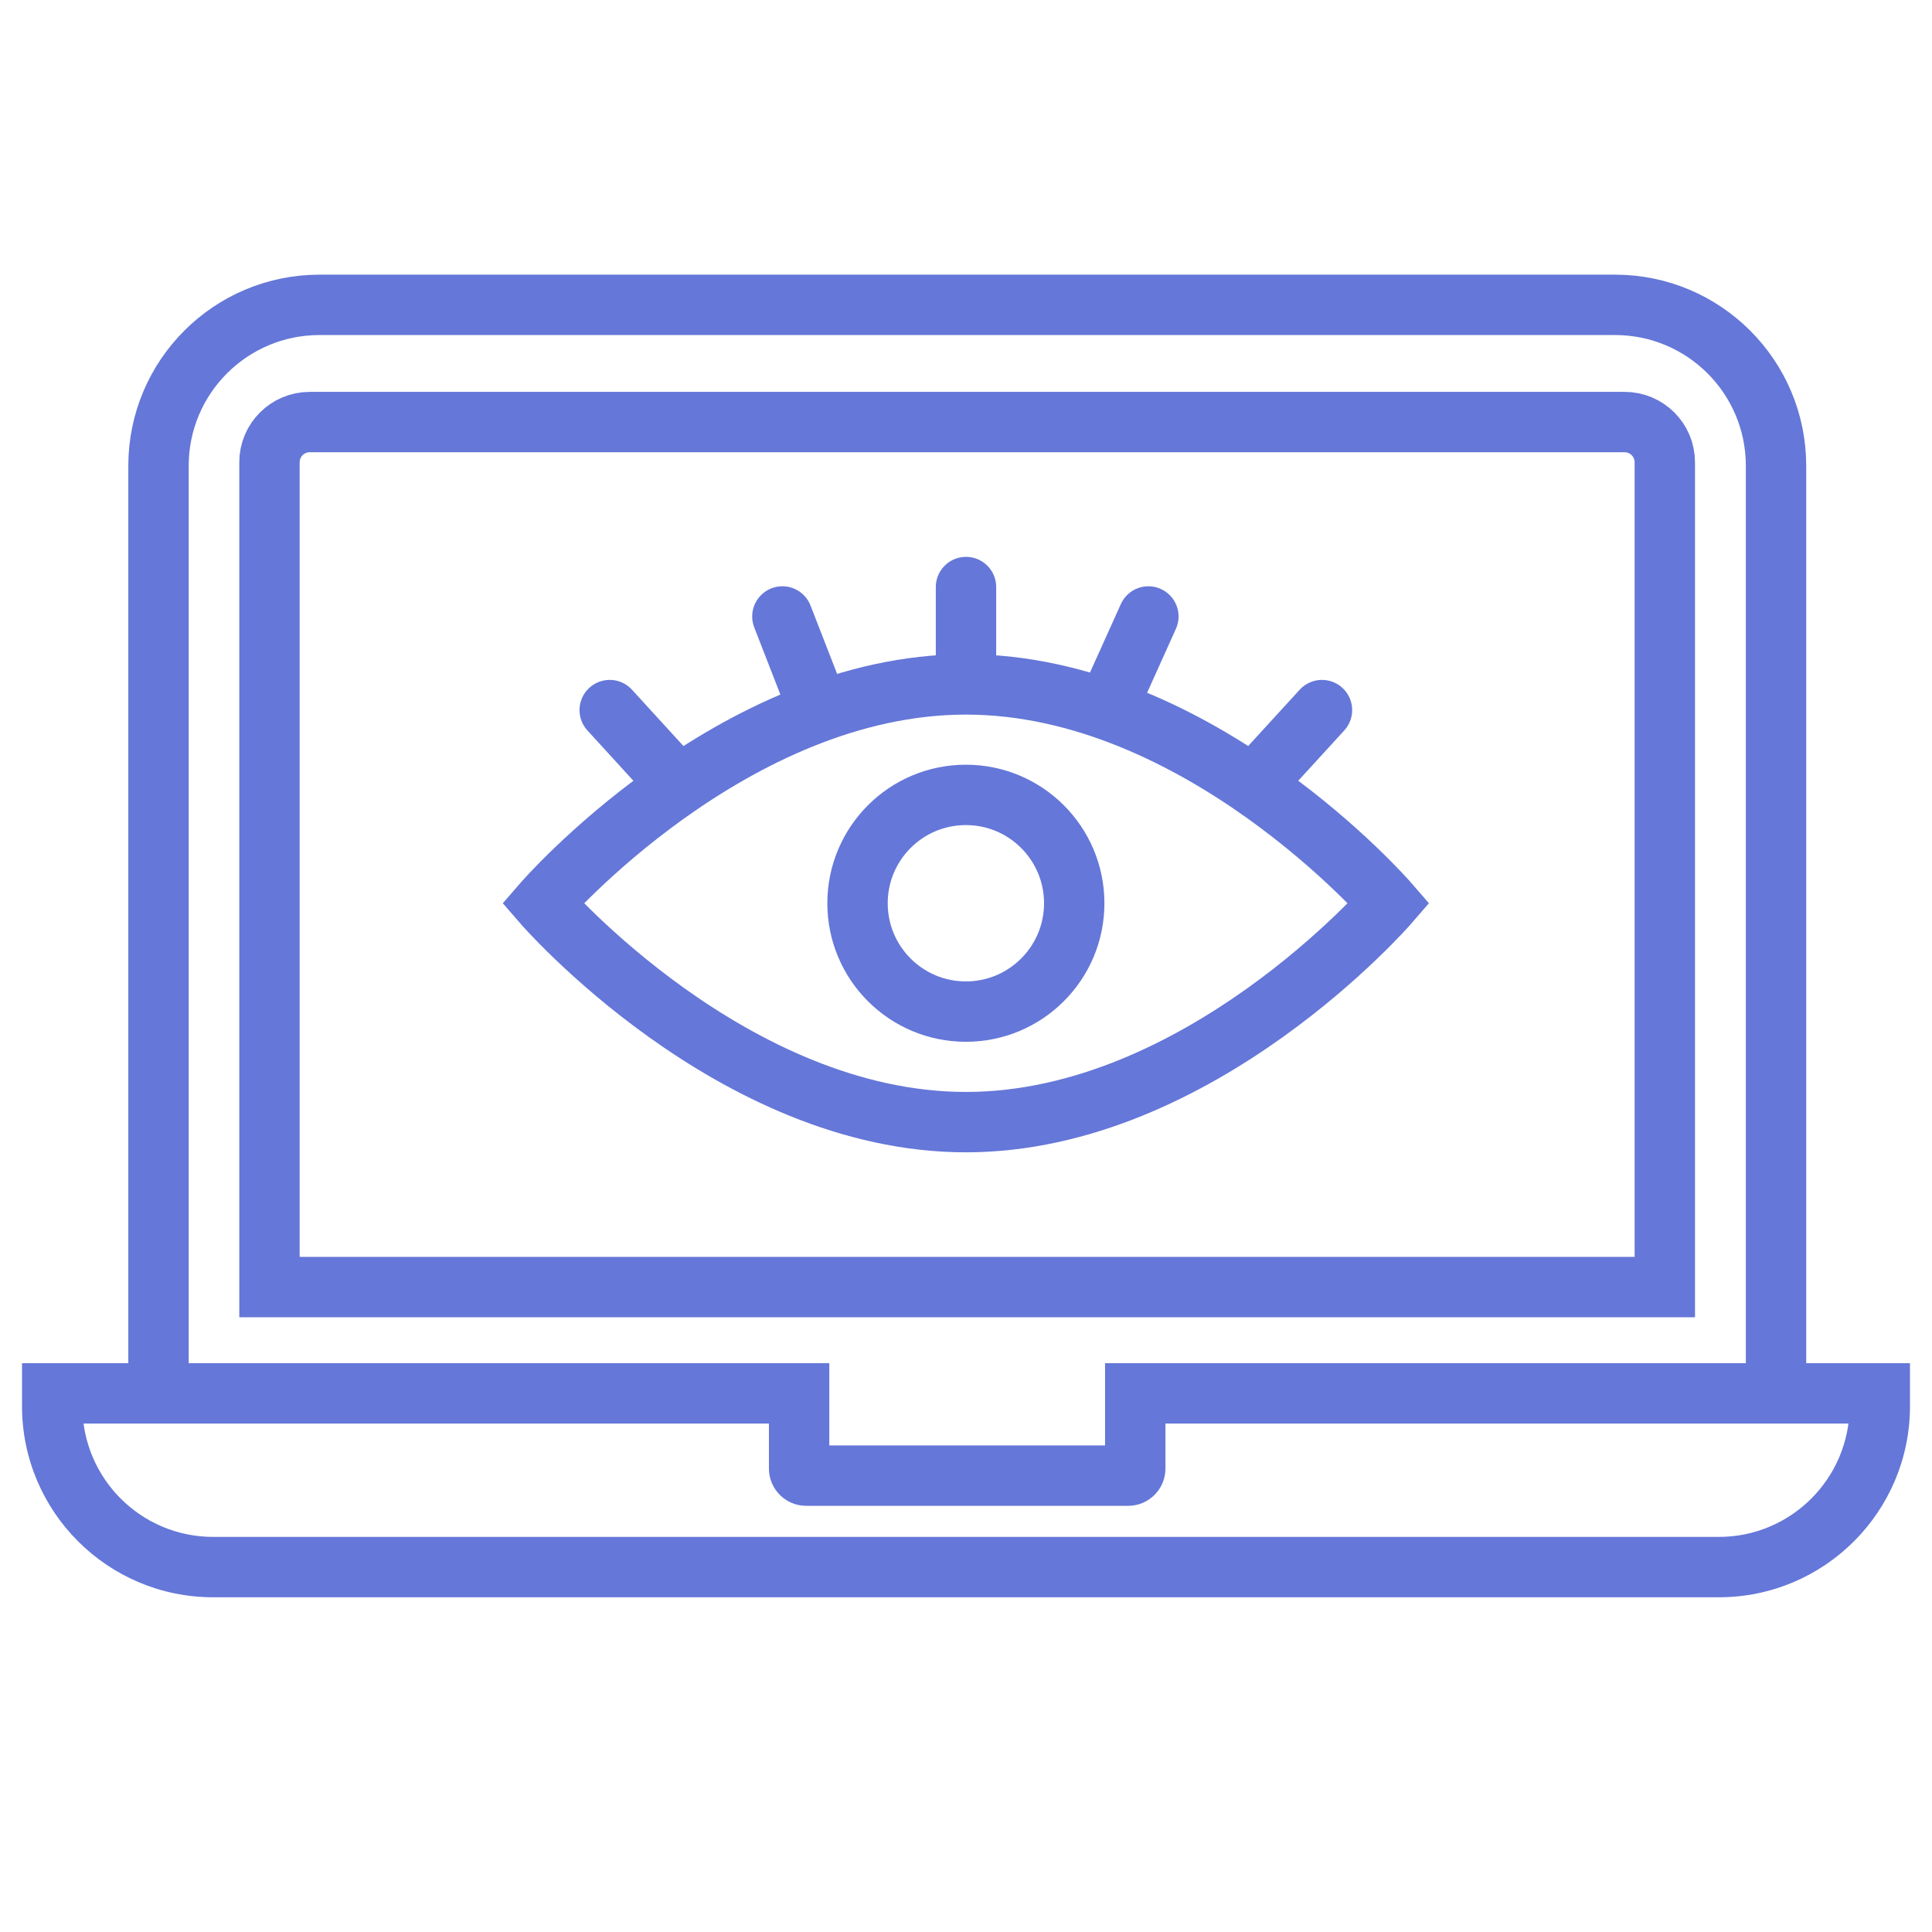
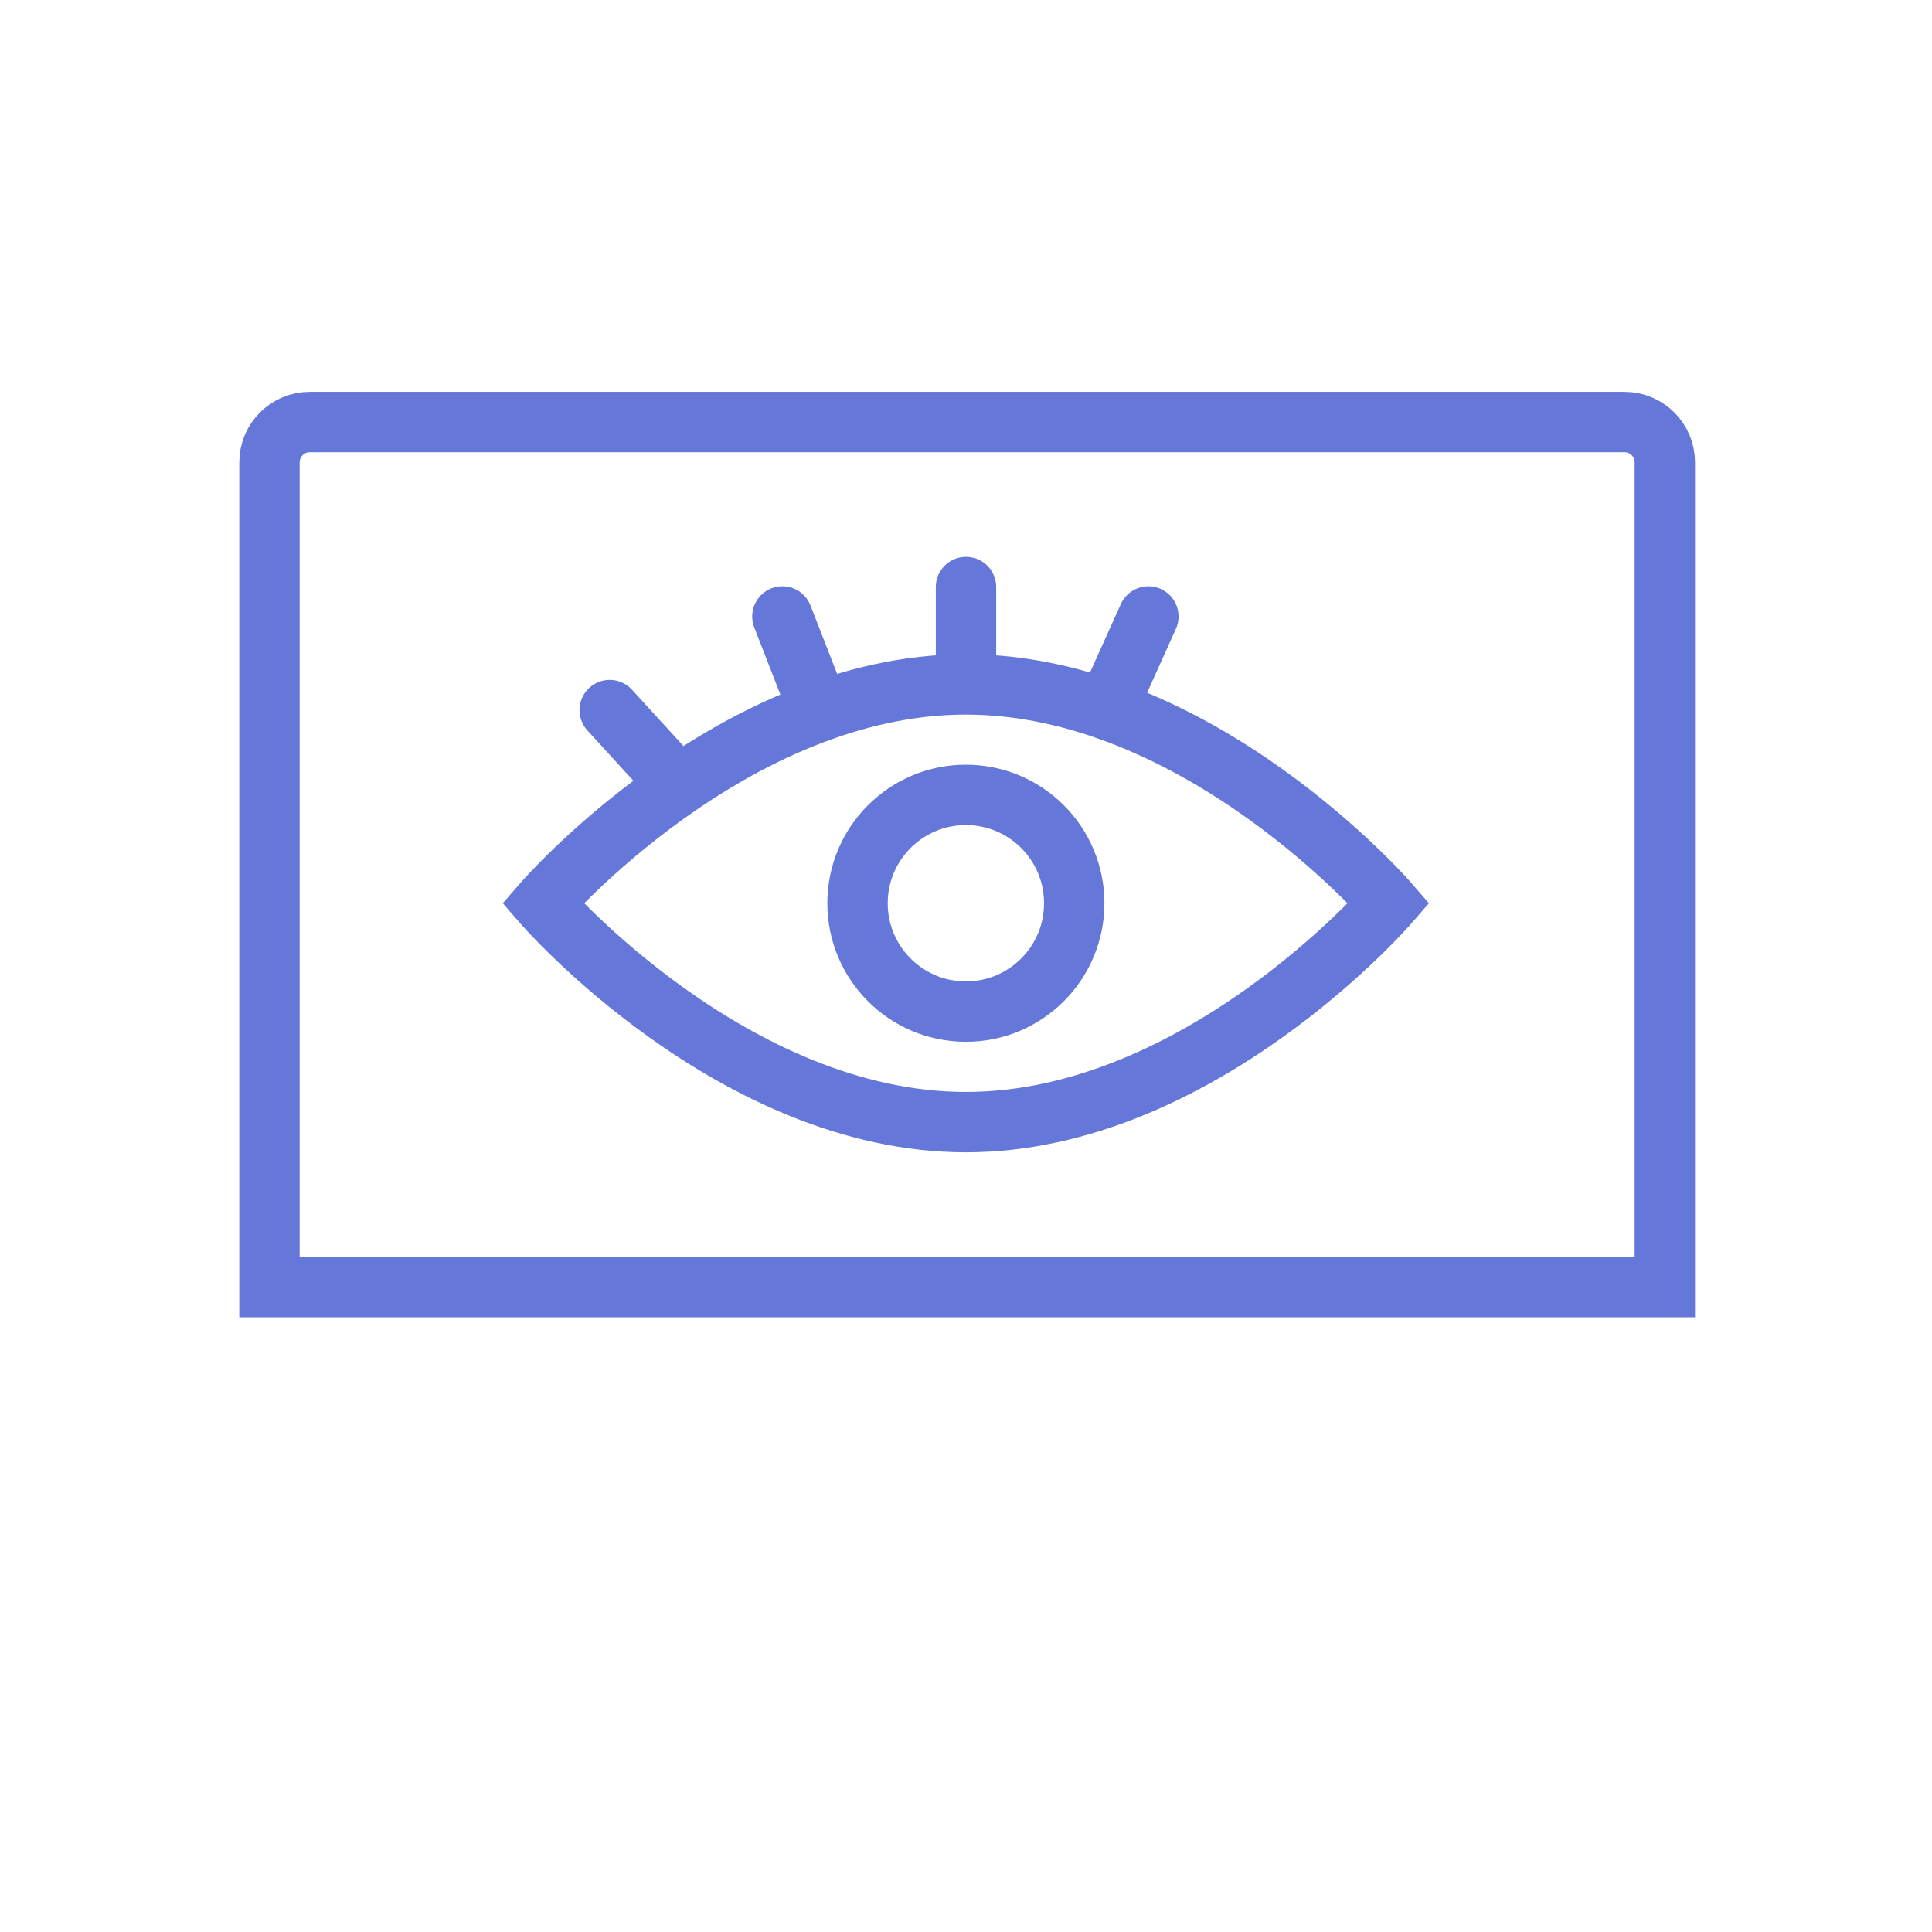
<svg xmlns="http://www.w3.org/2000/svg" width="48" height="48" viewBox="0 0 48 48" fill="none">
-   <path d="M44.125 34.713L44.125 11.574C44.125 9.365 42.334 7.574 40.125 7.574H7.938C5.728 7.574 3.938 9.365 3.938 11.574V34.713" stroke="#6577D8" stroke-width="1.5" />
  <path d="M6.695 11.486C6.695 10.934 7.143 10.486 7.695 10.486H40.362C40.915 10.486 41.362 10.934 41.362 11.486V31.977H6.695V11.486Z" stroke="#6577D8" stroke-width="1.5" />
-   <path d="M1.297 34.618V33.868H0.547V34.618H1.297ZM19.854 34.618H20.604V33.868H19.854V34.618ZM46.703 34.618H47.453V33.868H46.703V34.618ZM28.205 34.618V33.868H27.455V34.618H28.205ZM1.297 35.368H19.854V33.868H1.297V35.368ZM2.047 34.934V34.618H0.547V34.934H2.047ZM5.297 38.184C3.502 38.184 2.047 36.729 2.047 34.934H0.547C0.547 37.557 2.674 39.684 5.297 39.684V38.184ZM42.703 38.184H5.297V39.684H42.703V38.184ZM45.953 34.934C45.953 36.729 44.498 38.184 42.703 38.184V39.684C45.327 39.684 47.453 37.557 47.453 34.934H45.953ZM45.953 34.618V34.934H47.453V34.618H45.953ZM28.205 35.368H46.703V33.868H28.205V35.368ZM27.455 34.618V36.486H28.955V34.618H27.455ZM27.455 36.486C27.455 36.169 27.712 35.912 28.028 35.912V37.412C28.54 37.412 28.955 36.998 28.955 36.486H27.455ZM28.028 35.912H20.03V37.412H28.028V35.912ZM20.03 35.912C20.347 35.912 20.604 36.169 20.604 36.486H19.104C19.104 36.998 19.519 37.412 20.03 37.412V35.912ZM20.604 36.486V34.618H19.104V36.486H20.604Z" fill="#6577D8" />
  <path d="M34.509 22.441C34.509 22.441 29.802 27.879 23.997 27.879C18.191 27.879 13.484 22.441 13.484 22.441C13.484 22.441 18.191 17.004 23.997 17.004C29.802 17.004 34.509 22.441 34.509 22.441Z" stroke="#6577D8" stroke-width="1.5" />
  <circle cx="23.997" cy="22.441" r="2.692" stroke="#6577D8" stroke-width="1.5" />
  <path d="M16.854 19.509L15.148 17.642" stroke="#6577D8" stroke-width="1.5" stroke-linecap="round" />
-   <path d="M31.168 19.474L32.844 17.642" stroke="#6577D8" stroke-width="1.5" stroke-linecap="round" />
  <path d="M27.552 17.488L28.531 15.316" stroke="#6577D8" stroke-width="1.5" stroke-linecap="round" />
  <path d="M24 16.896L24 14.585" stroke="#6577D8" stroke-width="1.5" stroke-linecap="round" />
  <path d="M20.338 17.628L19.438 15.316" stroke="#6577D8" stroke-width="1.5" stroke-linecap="round" />
</svg>